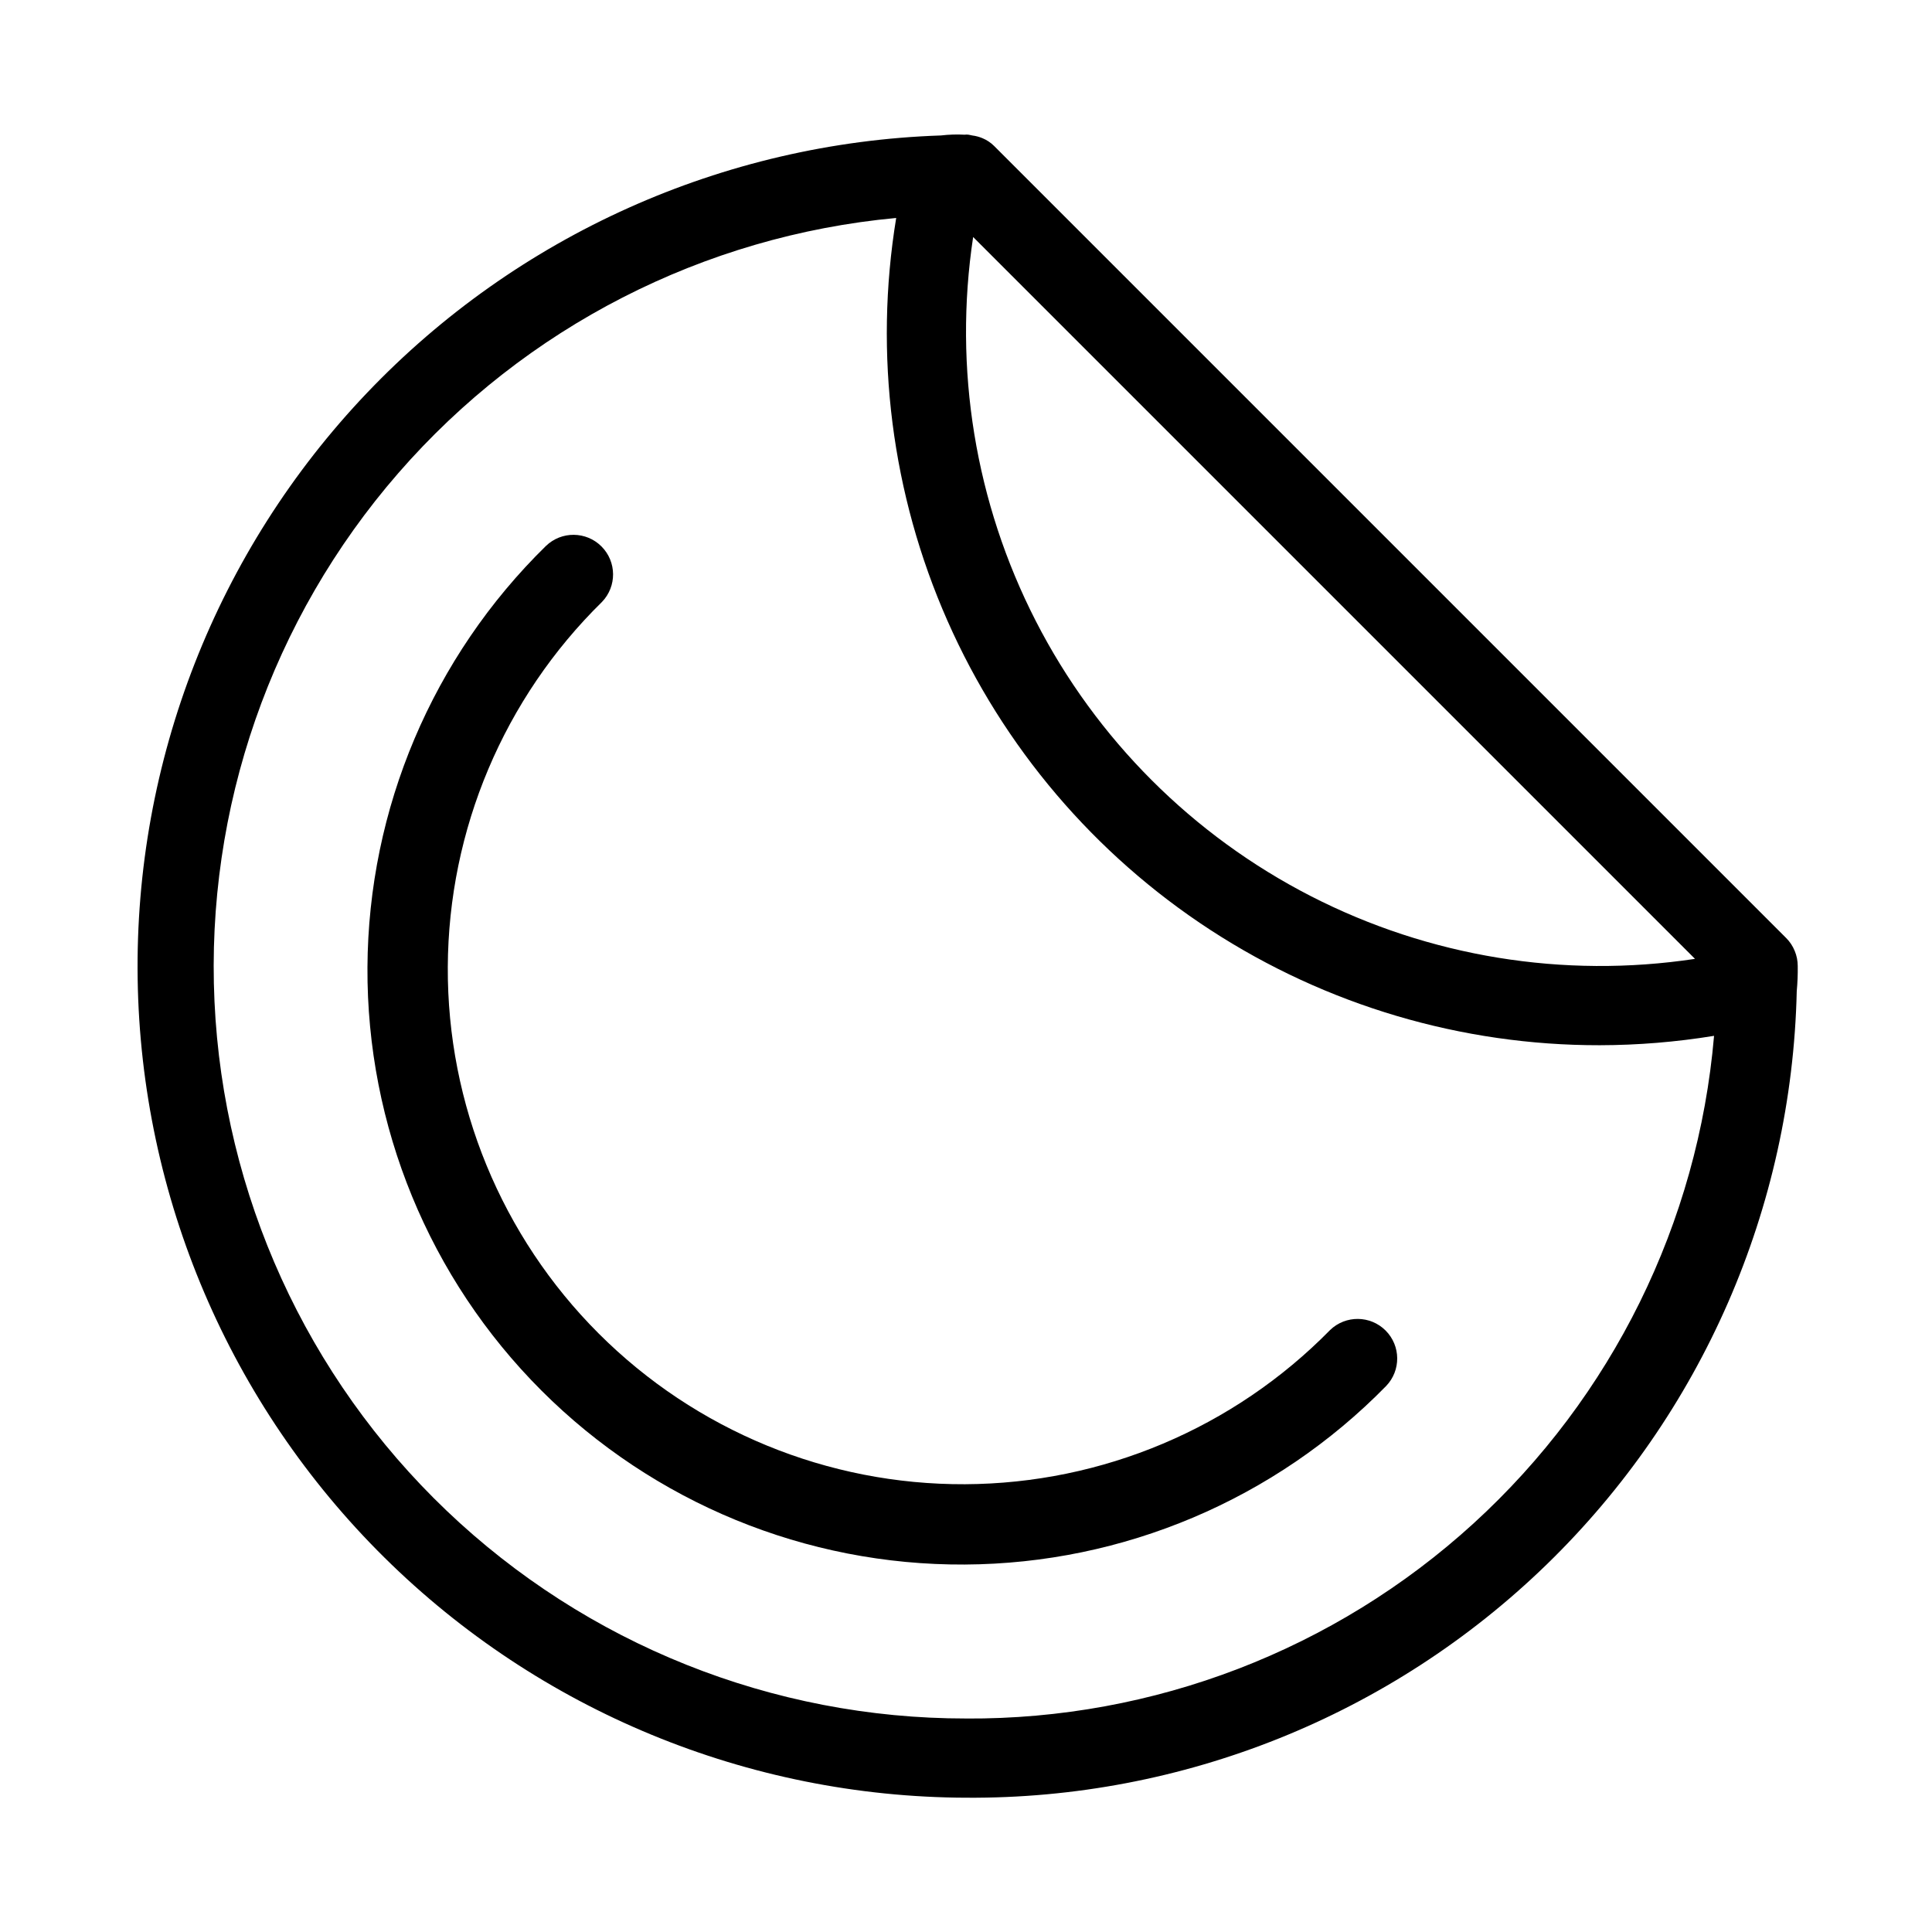
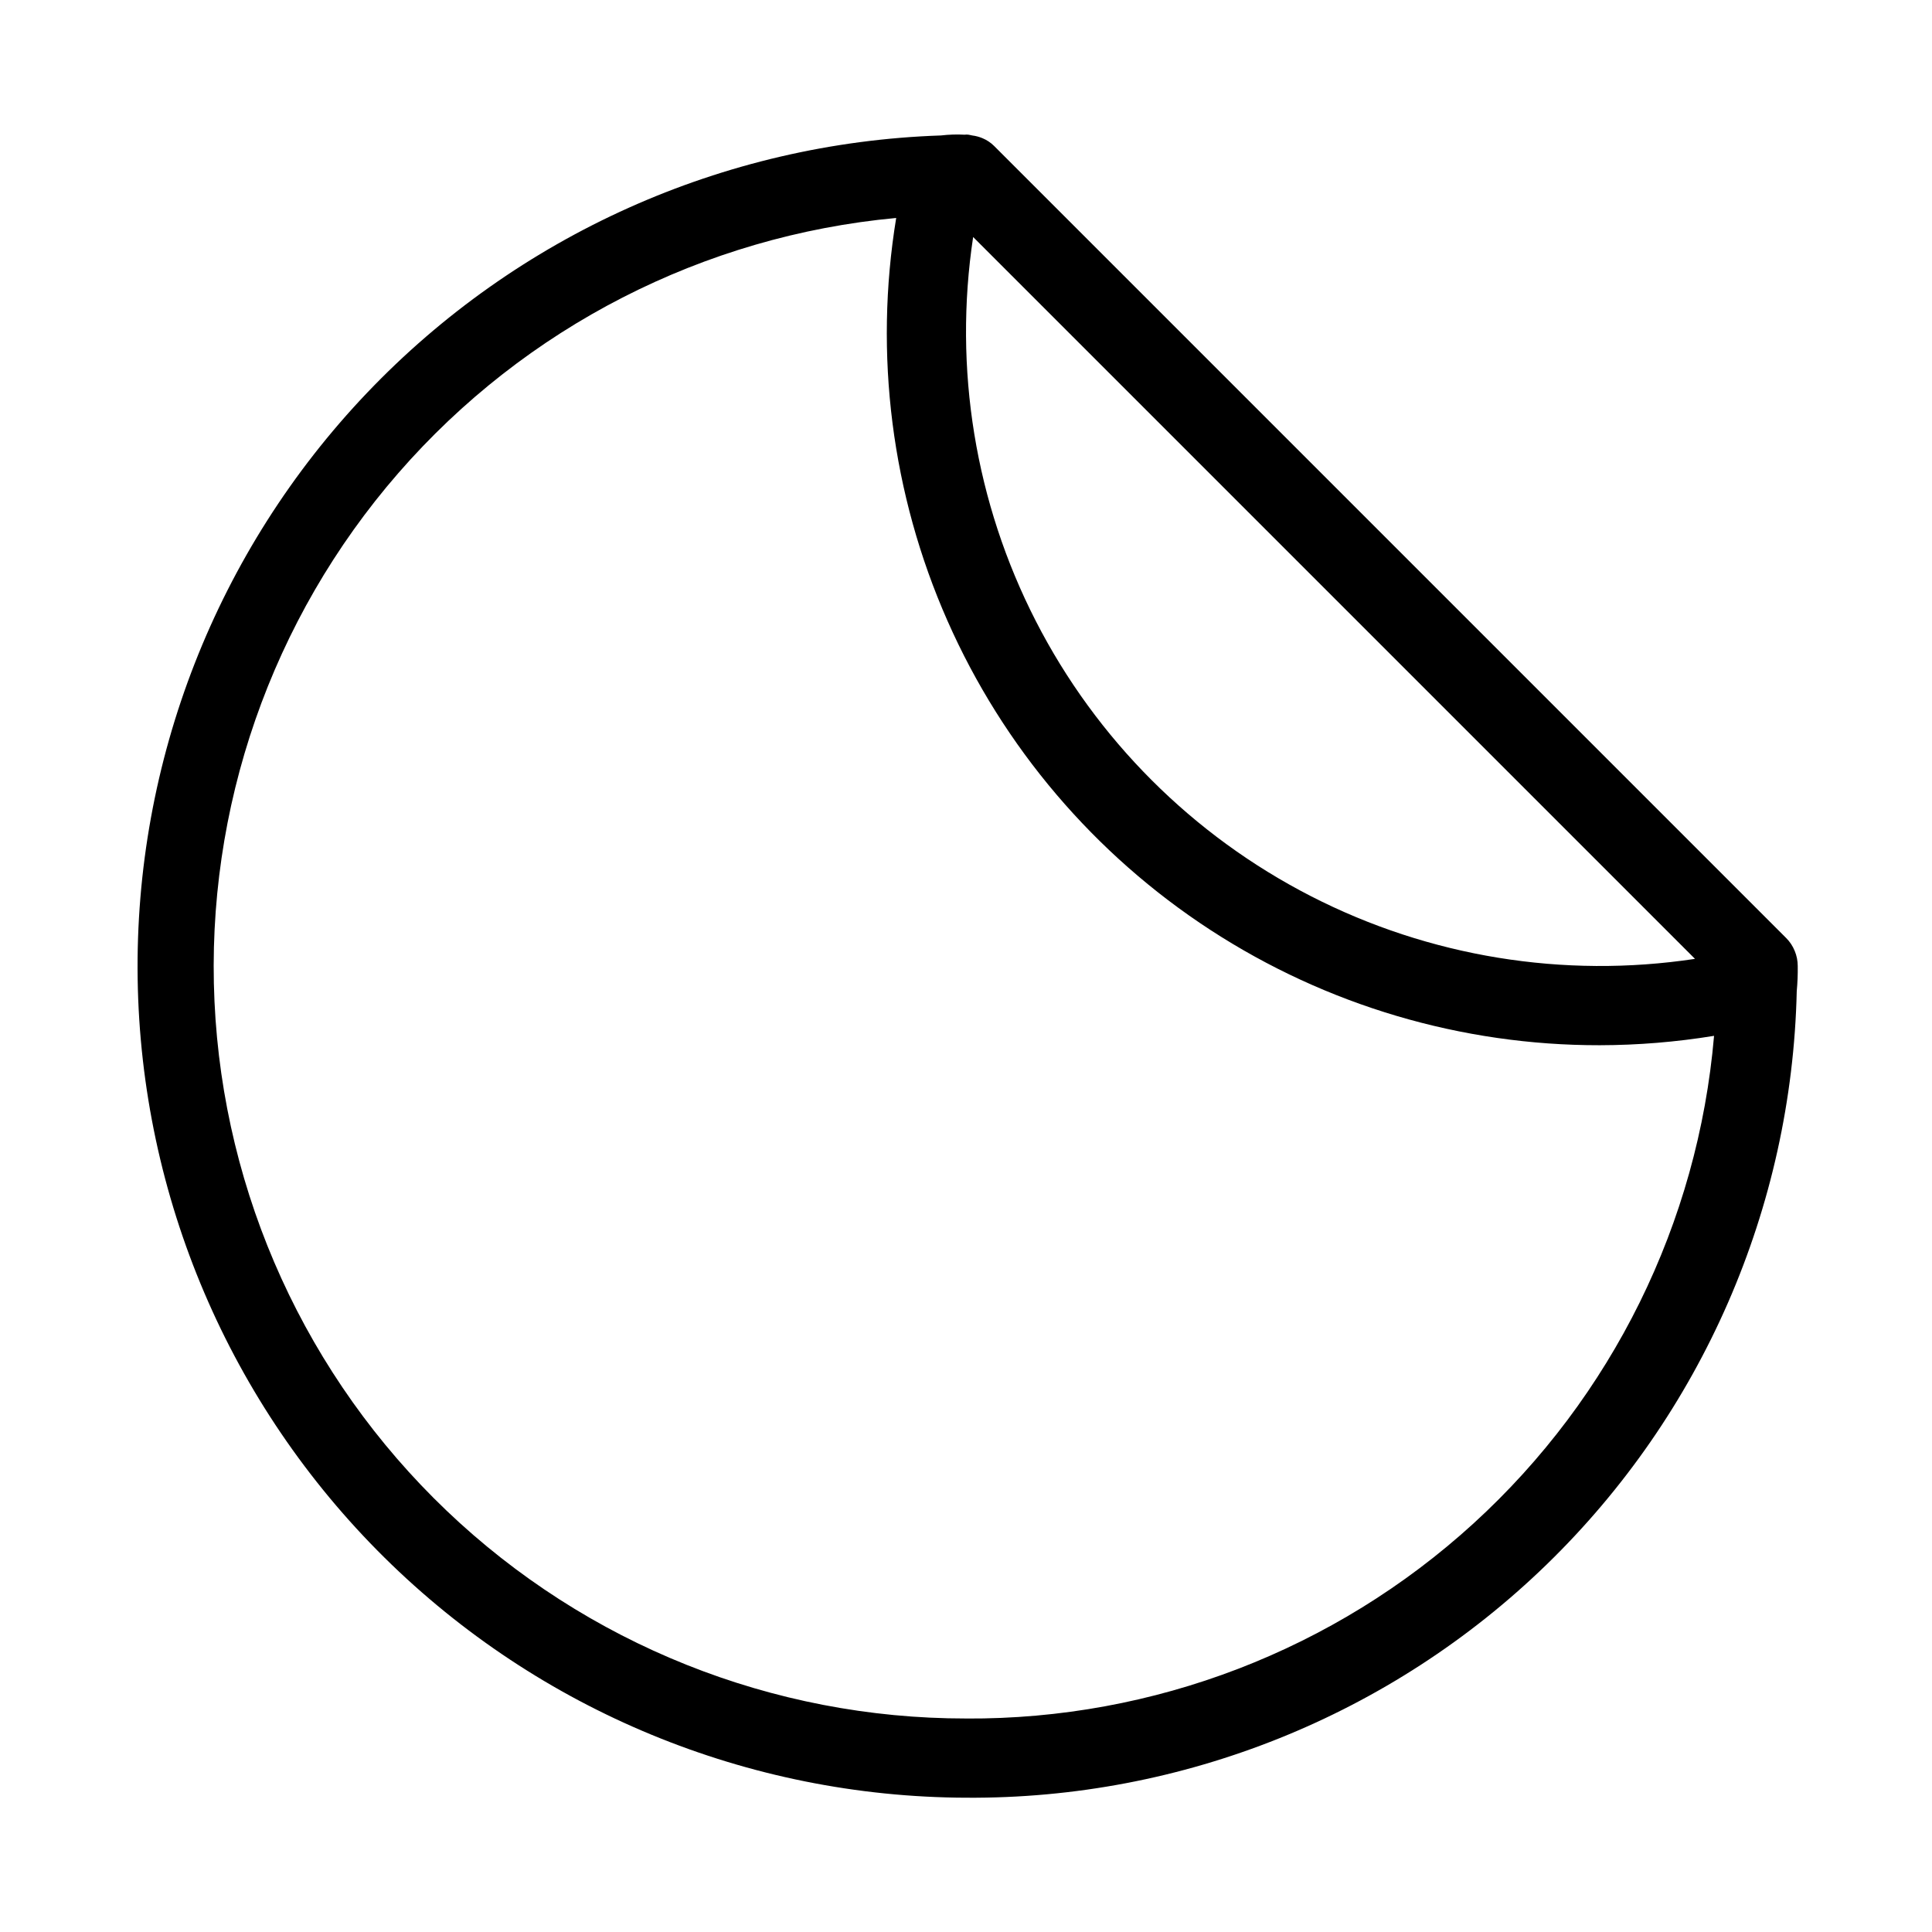
<svg xmlns="http://www.w3.org/2000/svg" fill="#000000" width="800px" height="800px" version="1.1" viewBox="144 144 512 512">
  <g>
    <path d="m619.62 396.01c-0.52-1.289-1.293-2.457-2.277-3.434l-209.92-209.92c-0.879-0.871-1.918-1.562-3.062-2.035-0.855-0.359-1.758-0.602-2.676-0.715-0.367-0.062-0.715-0.168-1.051-0.211-0.336-0.043-0.641-0.051-0.965 0v0.004c-2.102-0.117-4.211-0.047-6.301 0.199-57.691 1.938-112.32 26.445-152.13 68.242-39.809 41.801-61.629 97.555-60.758 155.27 0.867 57.719 24.355 112.79 65.406 153.37 41.055 40.582 96.391 63.43 154.12 63.633 57.398 0.398 112.66-21.789 153.84-61.773s65.004-94.559 66.309-151.95c0.207-2.227 0.297-4.461 0.262-6.695-0.004-1.371-0.273-2.727-0.797-3.988zm-217.73-189.2 191.3 191.3c-34.828 5.266-70.43-0.543-101.77-16.609-31.348-16.062-56.855-41.57-72.918-72.914-16.066-31.348-21.875-66.949-16.609-101.78zm-1.887 392.61c-51.266 0.031-100.57-19.695-137.66-55.082-37.09-35.383-59.117-83.703-61.5-134.91-2.383-51.207 15.062-101.36 48.707-140.04 33.645-38.676 80.902-62.895 131.95-67.625-5.926 36.137-1.211 73.223 13.578 106.73 14.789 33.508 39.004 61.984 69.699 81.961 30.695 19.977 66.543 30.59 103.16 30.543 10.152-0.02 20.285-0.852 30.305-2.488-4.25 49.555-27.008 95.691-63.746 129.22-36.738 33.527-84.758 51.988-134.49 51.699z" />
-     <path d="m496.48 496.48c-25.504 25.98-60.332 40.688-96.738 40.855s-71.367-14.219-97.109-39.965c-25.742-25.742-40.133-60.703-39.965-97.109 0.168-36.406 14.875-71.234 40.855-96.738 3.977-4.117 3.922-10.664-0.129-14.715-4.047-4.047-10.594-4.106-14.715-0.129-30.043 29.414-47.078 69.625-47.301 111.67-0.223 42.043 16.379 82.434 46.109 112.16s70.121 46.336 112.17 46.109c42.043-0.223 82.254-17.254 111.67-47.301 3.977-4.121 3.922-10.664-0.129-14.715-4.047-4.047-10.594-4.106-14.715-0.129z" />
  </g>
</svg>